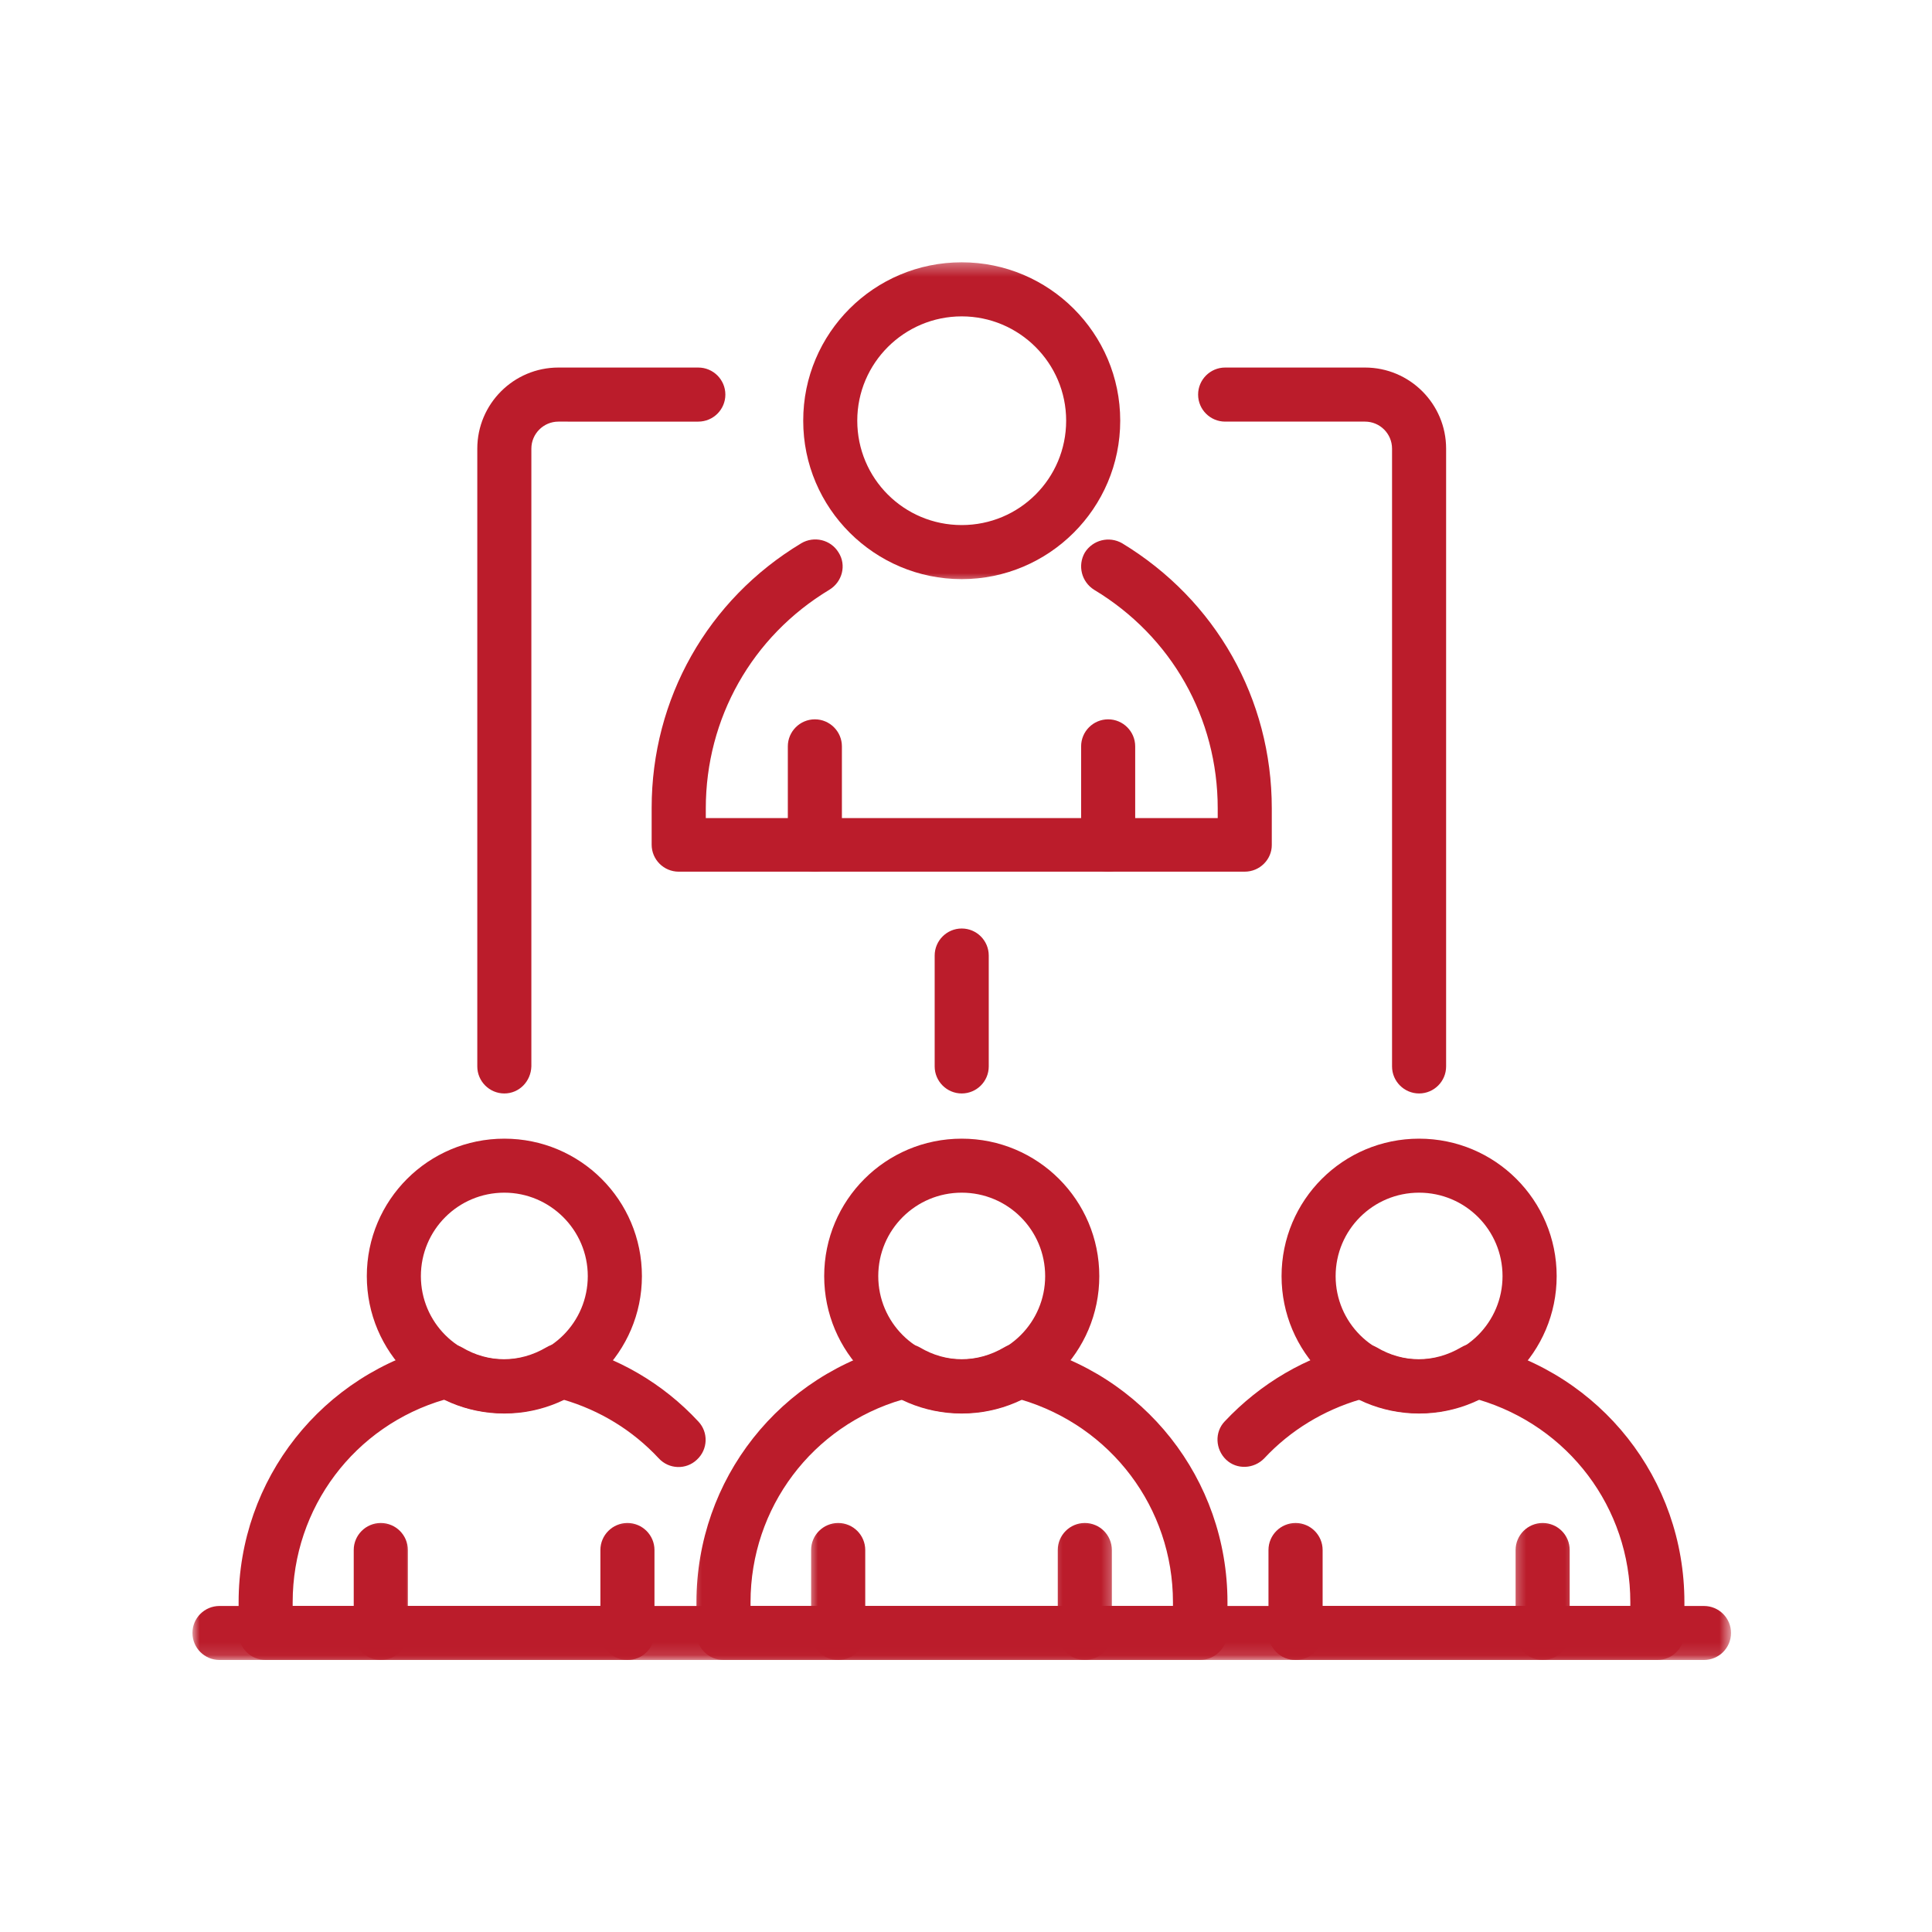
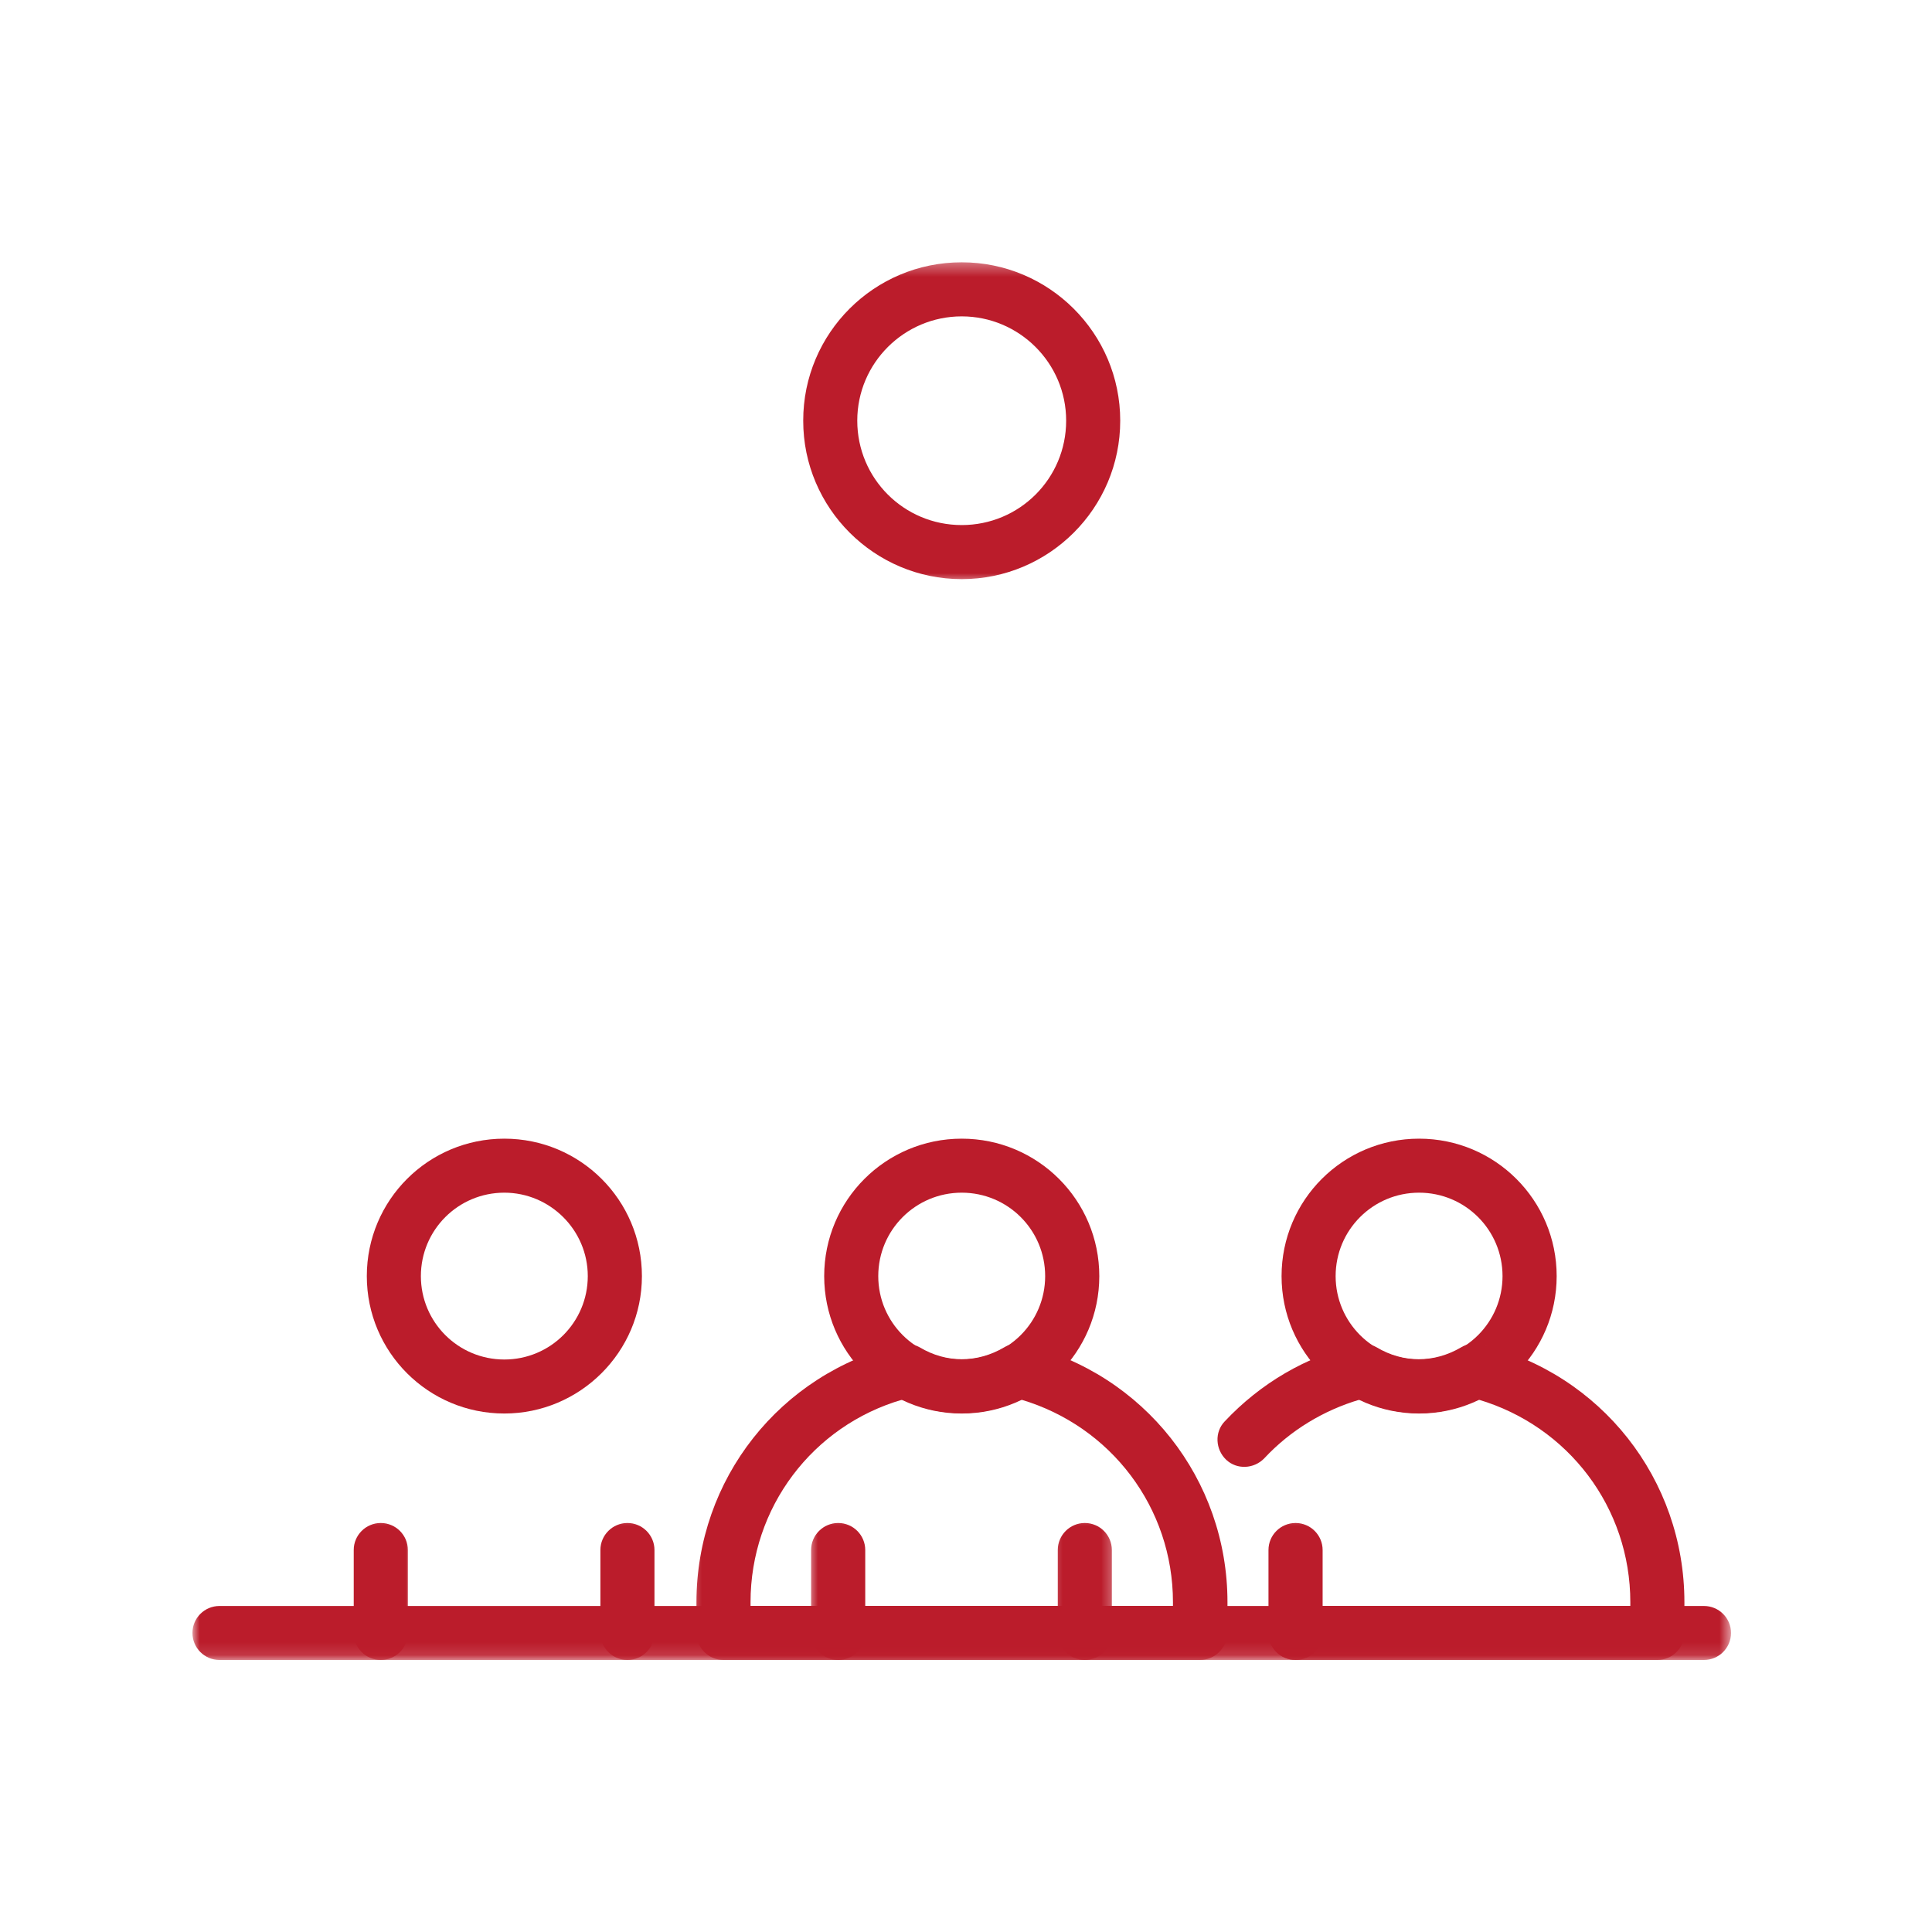
<svg xmlns="http://www.w3.org/2000/svg" width="150" height="150" viewBox="0 0 150 150" fill="none">
  <path d="M74.667 109.745c-5.901 0-10.677-4.771-10.677-10.667 0-5.901 4.776-10.672 10.677-10.672 5.901 0 10.682 4.771 10.682 10.672 0 5.896-4.781 10.667-10.682 10.667zm0-17.146c-3.583 0-6.479 2.896-6.479 6.479 0 3.578 2.896 6.474 6.479 6.474 3.583 0 6.479-2.896 6.479-6.474 0-3.583-2.896-6.479-6.479-6.479z" fill="#BB1C2B" />
  <mask id="a" style="mask-type:luminance" maskUnits="userSpaceOnUse" x="53" y="104" width="43" height="25">
    <path d="M53.334 104h42.667v24.88H53.334V104z" fill="#fff" />
  </mask>
  <g mask="url(#a)">
    <path d="M93.167 128.88H56.172c-1.161 0-2.099-.937-2.099-2.099v-2.385c0-9.547 6.479-17.761 15.781-20.005.542-.141 1.083-.037 1.557.218 2.062 1.23 4.453 1.23 6.552 0 .469-.286 1.01-.359 1.557-.218 9.302 2.244 15.781 10.458 15.781 20.005v2.385c-.036 1.162-.979 2.099-2.135 2.099zm-34.896-4.193H91.068v-.291c0-7.344-4.818-13.672-11.802-15.735-2.896 1.412-6.297 1.412-9.193 0-6.989 2.026-11.802 8.391-11.802 15.735v.291z" fill="#BB1C2B" />
  </g>
  <mask id="b" style="mask-type:luminance" maskUnits="userSpaceOnUse" x="62" y="117" width="6" height="12">
    <path d="M62.666 117.333h5.333v11.547h-5.333v-11.547z" fill="#fff" />
  </mask>
  <g mask="url(#b)">
    <path d="M65.078 128.88c-1.161 0-2.104-.937-2.104-2.099v-6.437c0-1.156.943-2.099 2.104-2.099 1.156 0 2.099.943 2.099 2.099v6.437c0 1.162-.943 2.099-2.099 2.099z" fill="#BB1C2B" />
  </g>
  <mask id="c" style="mask-type:luminance" maskUnits="userSpaceOnUse" x="81" y="117" width="6" height="12">
    <path d="M81.334 117.333h5.333v11.547h-5.333v-11.547z" fill="#fff" />
  </mask>
  <g mask="url(#c)">
    <path d="M84.224 128.88c-1.156 0-2.099-.937-2.099-2.099v-6.437c0-1.156.943-2.099 2.099-2.099 1.161 0 2.099.943 2.099 2.099v6.437c0 1.162-.938 2.099-2.099 2.099z" fill="#BB1C2B" />
  </g>
  <path d="M110.177 109.745c-5.901 0-10.677-4.771-10.677-10.667 0-5.901 4.776-10.672 10.677-10.672s10.682 4.771 10.682 10.672c0 5.896-4.781 10.667-10.682 10.667zm0-17.146c-3.583 0-6.479 2.896-6.479 6.479 0 3.578 2.896 6.474 6.479 6.474s6.479-2.896 6.479-6.474c0-3.583-2.896-6.479-6.479-6.479z" fill="#BB1C2B" />
  <mask id="d" style="mask-type:luminance" maskUnits="userSpaceOnUse" x="93" y="104" width="39" height="25">
    <path d="M93.334 104H132v24.88H93.334V104z" fill="#fff" />
  </mask>
  <g mask="url(#d)">
    <path d="M128.677 128.88h-28.088c-1.162 0-2.104-.937-2.104-2.099 0-1.156.943-2.094 2.104-2.094h25.989v-.291c0-7.344-4.817-13.672-11.802-15.735-2.896 1.412-6.297 1.412-9.193 0-2.822.834-5.395 2.386-7.421 4.558-.797.833-2.135.906-2.969.109-.833-.797-.906-2.135-.109-2.969 2.786-2.963 6.296-5.026 10.245-5.968.542-.141 1.089-.037 1.558.218 2.062 1.23 4.453 1.23 6.552 0 .468-.286 1.01-.359 1.557-.218 9.302 2.244 15.781 10.458 15.781 20.005v2.385c0 1.162-.943 2.099-2.099 2.099z" fill="#BB1C2B" />
  </g>
  <mask id="e" style="mask-type:luminance" maskUnits="userSpaceOnUse" x="97" y="117" width="7" height="12">
    <path d="M97.334 117.333H104v11.547h-6.667v-11.547z" fill="#fff" />
  </mask>
  <g mask="url(#e)">
    <path d="M100.589 128.88c-1.162 0-2.105-.937-2.105-2.099v-6.437c0-1.156.943-2.099 2.105-2.099 1.156 0 2.099.943 2.099 2.099v6.437c0 1.162-.907 2.099-2.099 2.099z" fill="#BB1C2B" />
  </g>
  <mask id="f" style="mask-type:luminance" maskUnits="userSpaceOnUse" x="117" y="117" width="6" height="12">
    <path d="M117.333 117.333h5.334v11.547h-5.334v-11.547z" fill="#fff" />
  </mask>
  <g mask="url(#f)">
-     <path d="M119.771 128.88c-1.156 0-2.099-.937-2.099-2.099v-6.437c0-1.156.943-2.099 2.099-2.099 1.161 0 2.099.943 2.099 2.099v6.437c0 1.162-.938 2.099-2.099 2.099z" fill="#BB1C2B" />
-   </g>
+     </g>
  <path d="M39.156 109.745c-5.901 0-10.677-4.771-10.677-10.667 0-5.901 4.776-10.672 10.677-10.672 5.901 0 10.682 4.771 10.682 10.672 0 5.896-4.818 10.667-10.682 10.667zm0-17.146c-3.583 0-6.479 2.896-6.479 6.479 0 3.578 2.896 6.474 6.479 6.474 3.583 0 6.479-2.896 6.479-6.474 0-3.583-2.932-6.479-6.479-6.479z" fill="#BB1C2B" />
  <mask id="g" style="mask-type:luminance" maskUnits="userSpaceOnUse" x="17" y="104" width="39" height="25">
    <path d="M17.334 104h38.667v24.88H17.334V104z" fill="#fff" />
  </mask>
  <g mask="url(#g)">
-     <path d="M48.714 128.88H20.625c-1.161 0-2.099-.937-2.099-2.099v-2.385c0-9.547 6.479-17.761 15.781-20.005.542-.141 1.083-.037 1.557.218 2.062 1.23 4.453 1.23 6.552 0 .469-.286 1.01-.359 1.557-.218 3.943.942 7.49 3.005 10.24 5.968.797.834.76 2.172-.104 2.969-.833.797-2.172.761-2.969-.109-2.026-2.172-4.562-3.724-7.422-4.558-2.896 1.412-6.297 1.412-9.193 0-6.99 2.026-11.802 8.391-11.802 15.735v.291h25.99c1.156 0 2.099.938 2.099 2.094 0 1.162-.943 2.099-2.099 2.099z" fill="#BB1C2B" />
-   </g>
+     </g>
  <mask id="h" style="mask-type:luminance" maskUnits="userSpaceOnUse" x="45" y="117" width="7" height="12">
    <path d="M45.334 117.333h6.667v11.547h-6.667v-11.547z" fill="#fff" />
  </mask>
  <g mask="url(#h)">
    <path d="M48.714 128.88c-1.156 0-2.099-.937-2.099-2.099v-6.437c0-1.156.943-2.099 2.099-2.099 1.156 0 2.099.943 2.099 2.099v6.437c0 1.162-.943 2.099-2.099 2.099z" fill="#BB1C2B" />
  </g>
  <mask id="i" style="mask-type:luminance" maskUnits="userSpaceOnUse" x="26" y="117" width="6" height="12">
    <path d="M26.666 117.333h5.333v11.547h-5.333v-11.547z" fill="#fff" />
  </mask>
  <g mask="url(#i)">
    <path d="M29.562 128.88c-1.156 0-2.099-.937-2.099-2.099v-6.437c0-1.156.943-2.099 2.099-2.099 1.161 0 2.104.943 2.104 2.099v6.437c0 1.162-.943 2.099-2.104 2.099z" fill="#BB1C2B" />
  </g>
  <mask id="j" style="mask-type:luminance" maskUnits="userSpaceOnUse" x="61" y="20" width="27" height="26">
    <path d="M61.334 20.365h26.667v24.969H61.334V20.365z" fill="#fff" />
  </mask>
  <g mask="url(#j)">
    <path d="M74.667 44.964c-6.766 0-12.307-5.5-12.307-12.302 0-6.797 5.505-12.297 12.307-12.297 6.771 0 12.307 5.5 12.307 12.297 0 6.802-5.537 12.302-12.307 12.302zm0-20.401c-4.453 0-8.109 3.615-8.109 8.099 0 4.484 3.62 8.104 8.109 8.104 4.49 0 8.109-3.62 8.109-8.104 0-4.484-3.656-8.099-8.109-8.099z" fill="#BB1C2B" />
  </g>
-   <path d="M63.266 67.677c-1.156 0-2.099-.938-2.099-2.099V57.948c0-1.156.943-2.099 2.099-2.099 1.156 0 2.099.943 2.099 2.099v7.63c0 1.161-.906 2.099-2.099 2.099zM86.037 67.677c-1.161 0-2.099-.938-2.099-2.099V57.948c0-1.156.938-2.099 2.099-2.099 1.156 0 2.099.943 2.099 2.099v7.63c0 1.161-.943 2.099-2.099 2.099z" fill="#BB1C2B" />
-   <path d="M96.641 67.677H52.698c-1.161 0-2.104-.938-2.104-2.099v-2.854c0-8.469 4.344-16.172 11.62-20.547.979-.578 2.281-.292 2.896.724.62.974.292 2.276-.724 2.891-6.005 3.62-9.588 9.984-9.588 16.969v.755h39.745v-.755c0-7.021-3.583-13.349-9.594-16.969-.979-.615-1.302-1.88-.724-2.891.615-.979 1.885-1.302 2.896-.724 7.276 4.412 11.62 12.078 11.62 20.583v2.854c0 1.125-.943 2.062-2.099 2.062zM39.156 84.896c-1.156 0-2.099-.943-2.099-2.099V34.833c0-3.474 2.823-6.297 6.297-6.297h10.859c1.161 0 2.104.943 2.104 2.099 0 1.161-.943 2.099-2.104 2.099H43.354c-1.156 0-2.099.943-2.099 2.099v47.964c-.036 1.156-.938 2.099-2.099 2.099zM74.667 84.896c-1.156 0-2.099-.943-2.099-2.099v-8.609c0-1.156.943-2.099 2.099-2.099 1.161 0 2.099.943 2.099 2.099v8.609c0 1.156-.938 2.099-2.099 2.099zM110.177 84.896c-1.156 0-2.099-.943-2.099-2.099V34.833c0-1.156-.937-2.099-2.099-2.099H95.12c-1.156 0-2.099-.938-2.099-2.099 0-1.156.943-2.099 2.099-2.099h10.859c3.474 0 6.297 2.823 6.297 6.297v47.964c0 1.156-.937 2.099-2.099 2.099z" fill="#BB1C2B" />
  <mask id="k" style="mask-type:luminance" maskUnits="userSpaceOnUse" x="14" y="124" width="121" height="5">
    <path d="M14.932 124H134.401v4.88H14.932V124z" fill="#fff" />
  </mask>
  <g mask="url(#k)">
    <path d="M132.297 128.88H17.041c-1.161 0-2.099-.937-2.099-2.099 0-1.156.938-2.093 2.099-2.093H132.297c1.156 0 2.099.937 2.099 2.093 0 1.162-.943 2.099-2.099 2.099z" fill="#BB1C2B" />
  </g>
</svg>